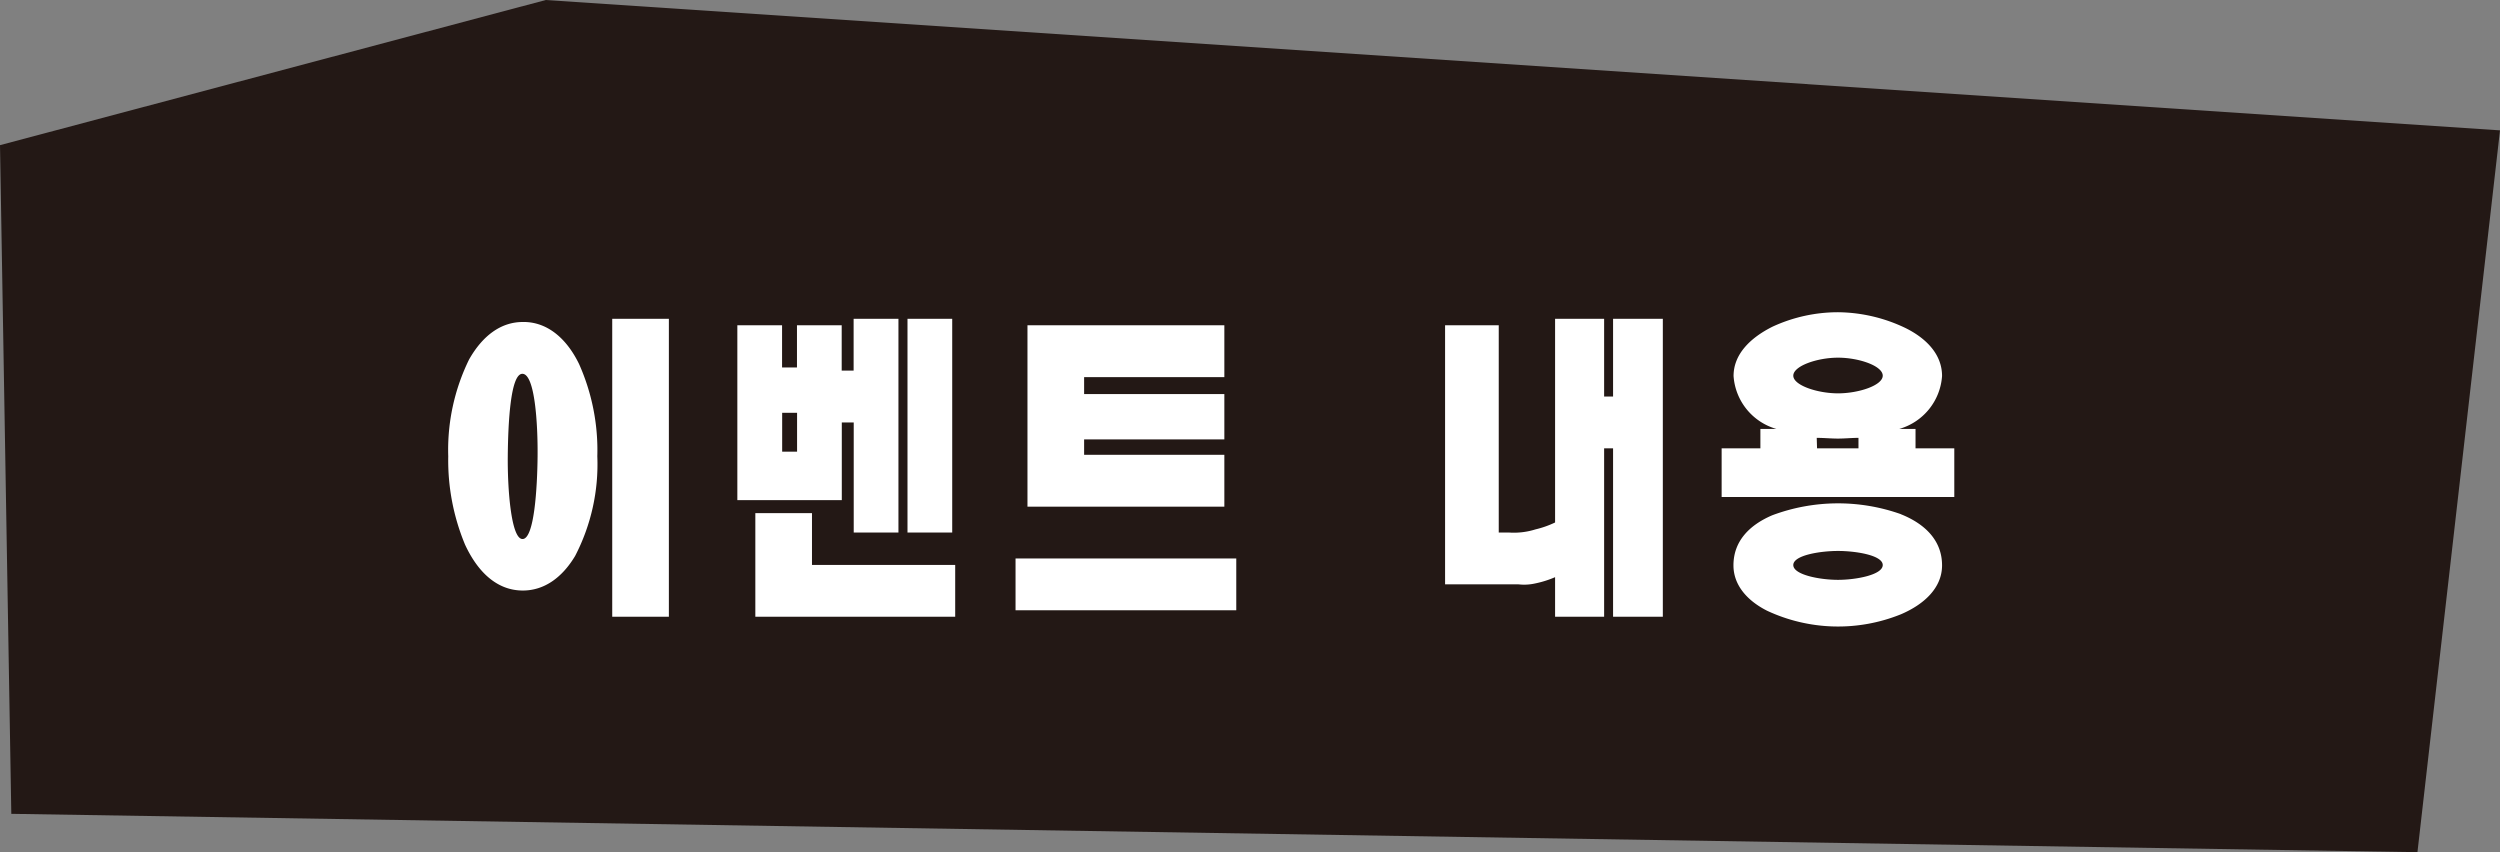
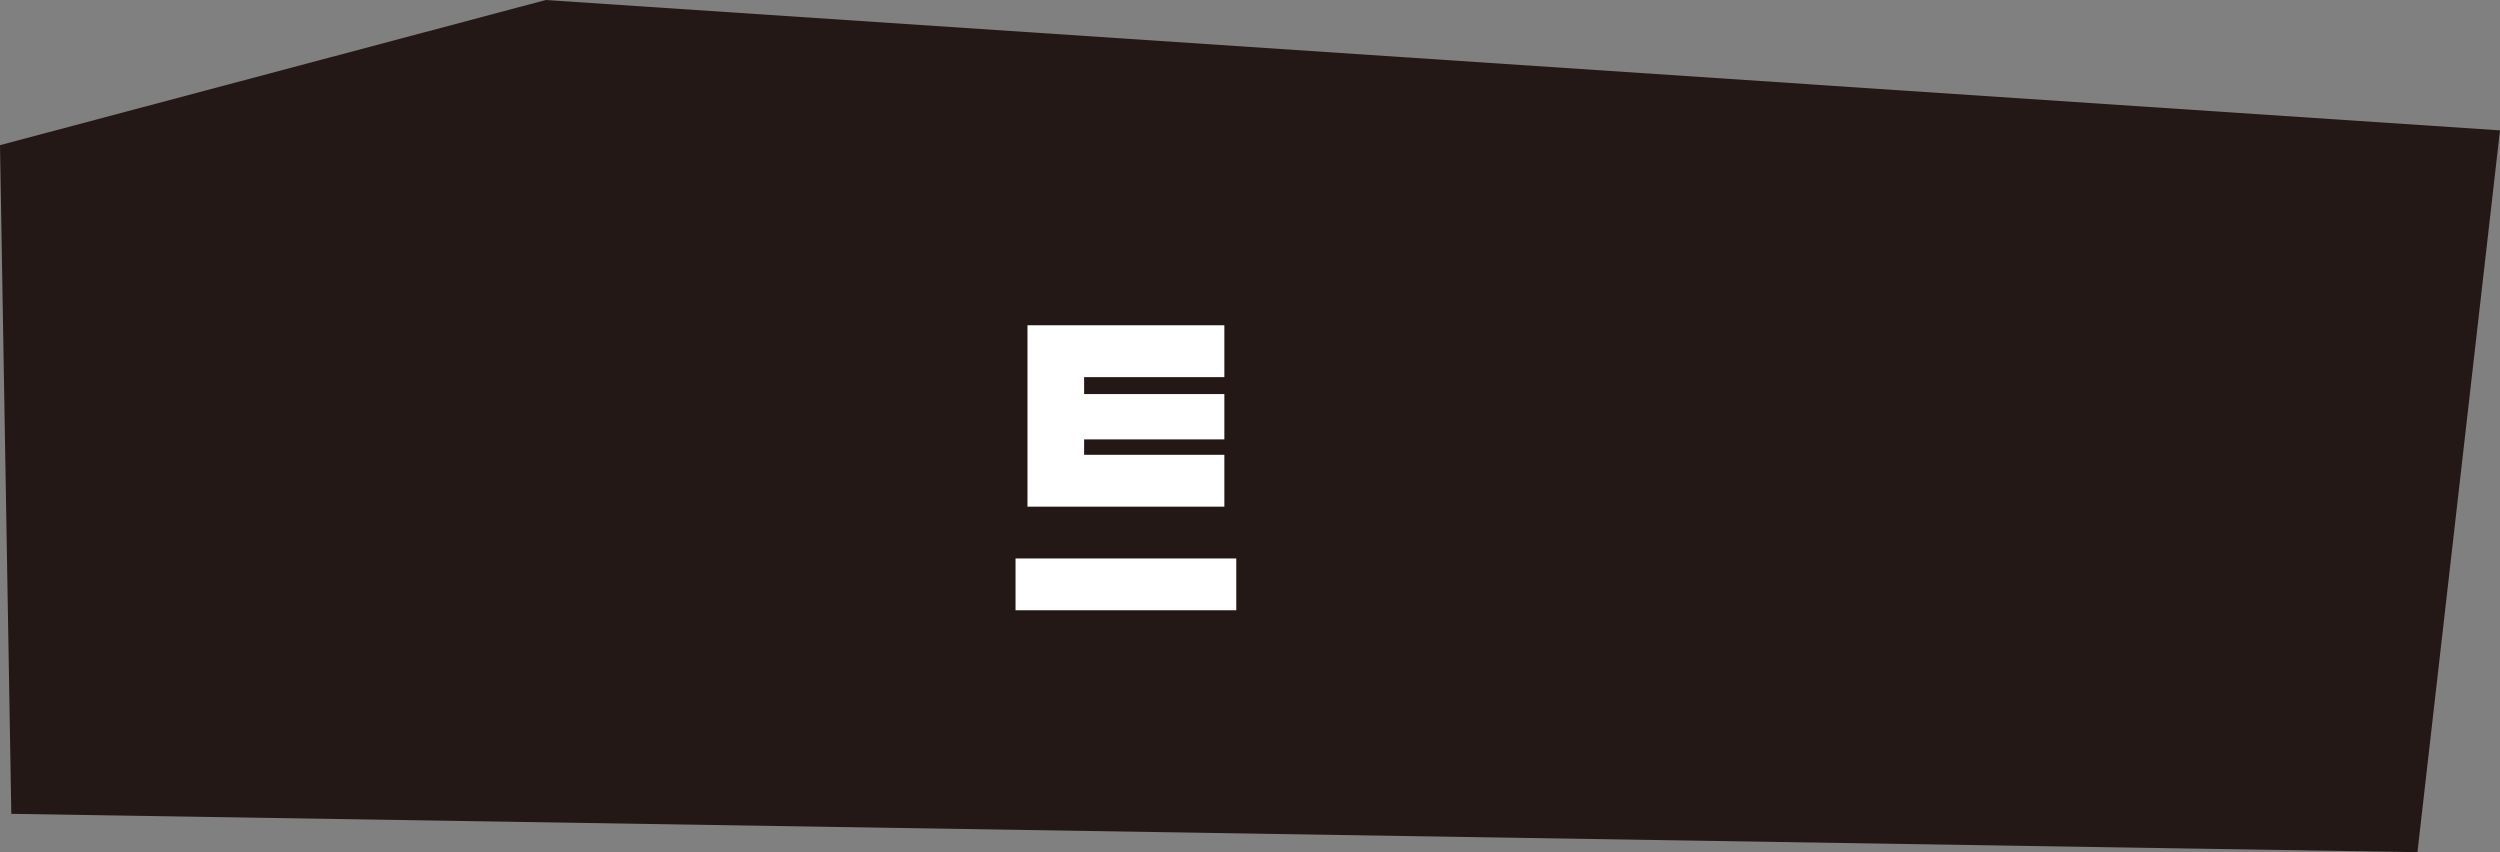
<svg xmlns="http://www.w3.org/2000/svg" width="243.17" height="82.89" viewBox="0 0 243.17 82.89">
  <rect x="0" y="0" width="243.17" height="82.89" fill="#808080" stroke="none" />
  <path d="M235.14,82.89,1.1,79.16,0,14.12,53.09,0,243.17,12.68Z" fill="#231815" />
-   <path d="M55.94,54.08c-1.26,2.1-3,3.36-5.09,3.36-2.42,0-4.32-1.68-5.61-4.45a21.33,21.33,0,0,1-1.64-8.61,19.957,19.957,0,0,1,2.03-9.42c1.29-2.27,3.06-3.64,5.22-3.64,2.29-.04,4.22,1.5,5.48,4.1a20.573,20.573,0,0,1,1.77,8.96,19.357,19.357,0,0,1-2.16,9.7Zm-6.55-9.7c-.03,3.15.32,8.09,1.45,8.05s1.42-4.97,1.45-8.05c.03-3.15-.26-8.02-1.48-8.02-1.16,0-1.39,4.83-1.42,8.02ZM59.55,59.99V31.01h5.51V59.99H59.55Z" fill="#fff" />
-   <path d="M83.04,31.01h4.35V51.8H83.04V41.09H81.88v7.56H71.72V31.64h4.35v4.1h1.45v-4.1h4.35v4.41h1.16V31.01ZM73.47,59.99V49.91h5.51v5.04H92.91v5.04H73.47Zm4.06-19.84H76.08v3.78h1.45Zm15.09-9.14V51.8H88.27V31.01h4.35Z" fill="#fff" />
  <path d="M120.25,59.36H98.78V54.32h21.47Zm-1.16-15.12v5.04H99.94V31.64h19.15v5.04H105.45v1.65h13.64v4.41H105.45v1.5h13.64Z" fill="#fff" />
-   <path d="M149.23,56.77a4.836,4.836,0,0,1-1.51.07h-7.16V31.64h5.22V51.8h1.03a6.985,6.985,0,0,0,2.55-.31,9.267,9.267,0,0,0,1.9-.67V31.01h4.77v7.56h.87V31.01h4.84V59.99H156.9V43.61h-.87V59.99h-4.77V56.14A9.891,9.891,0,0,1,149.23,56.77Z" fill="#fff" />
-   <path d="M190.09,43.61v4.73H167.46V43.61h3.77V41.72h1.55a5.764,5.764,0,0,1-4.16-5.15c0-2.1,1.61-3.71,3.8-4.8a15.2,15.2,0,0,1,6.35-1.4,15.447,15.447,0,0,1,6.58,1.54c2.06,1.02,3.55,2.59,3.55,4.66a5.764,5.764,0,0,1-4.16,5.15h1.58v1.89h3.77Zm-5.19,6.41c2.35.94,4,2.56,4,4.97,0,2.17-1.71,3.78-4,4.76a16.3,16.3,0,0,1-13.03-.35c-1.93-.98-3.26-2.49-3.26-4.41,0-2.35,1.55-3.92,3.77-4.87a18.268,18.268,0,0,1,12.51-.11Zm-6.12-15.23c-2.03,0-4.35.81-4.35,1.75s2.35,1.72,4.35,1.72,4.35-.77,4.35-1.72S180.81,34.79,178.78,34.79Zm0,18.8c-1.74,0-4.35.42-4.35,1.37s2.58,1.44,4.35,1.44,4.35-.49,4.35-1.44S180.52,53.59,178.78,53.59Zm-2.04-9.98h4.03V42.59c-.68,0-1.32.07-2,.07s-1.35-.07-2.06-.07Z" fill="#fff" />
</svg>